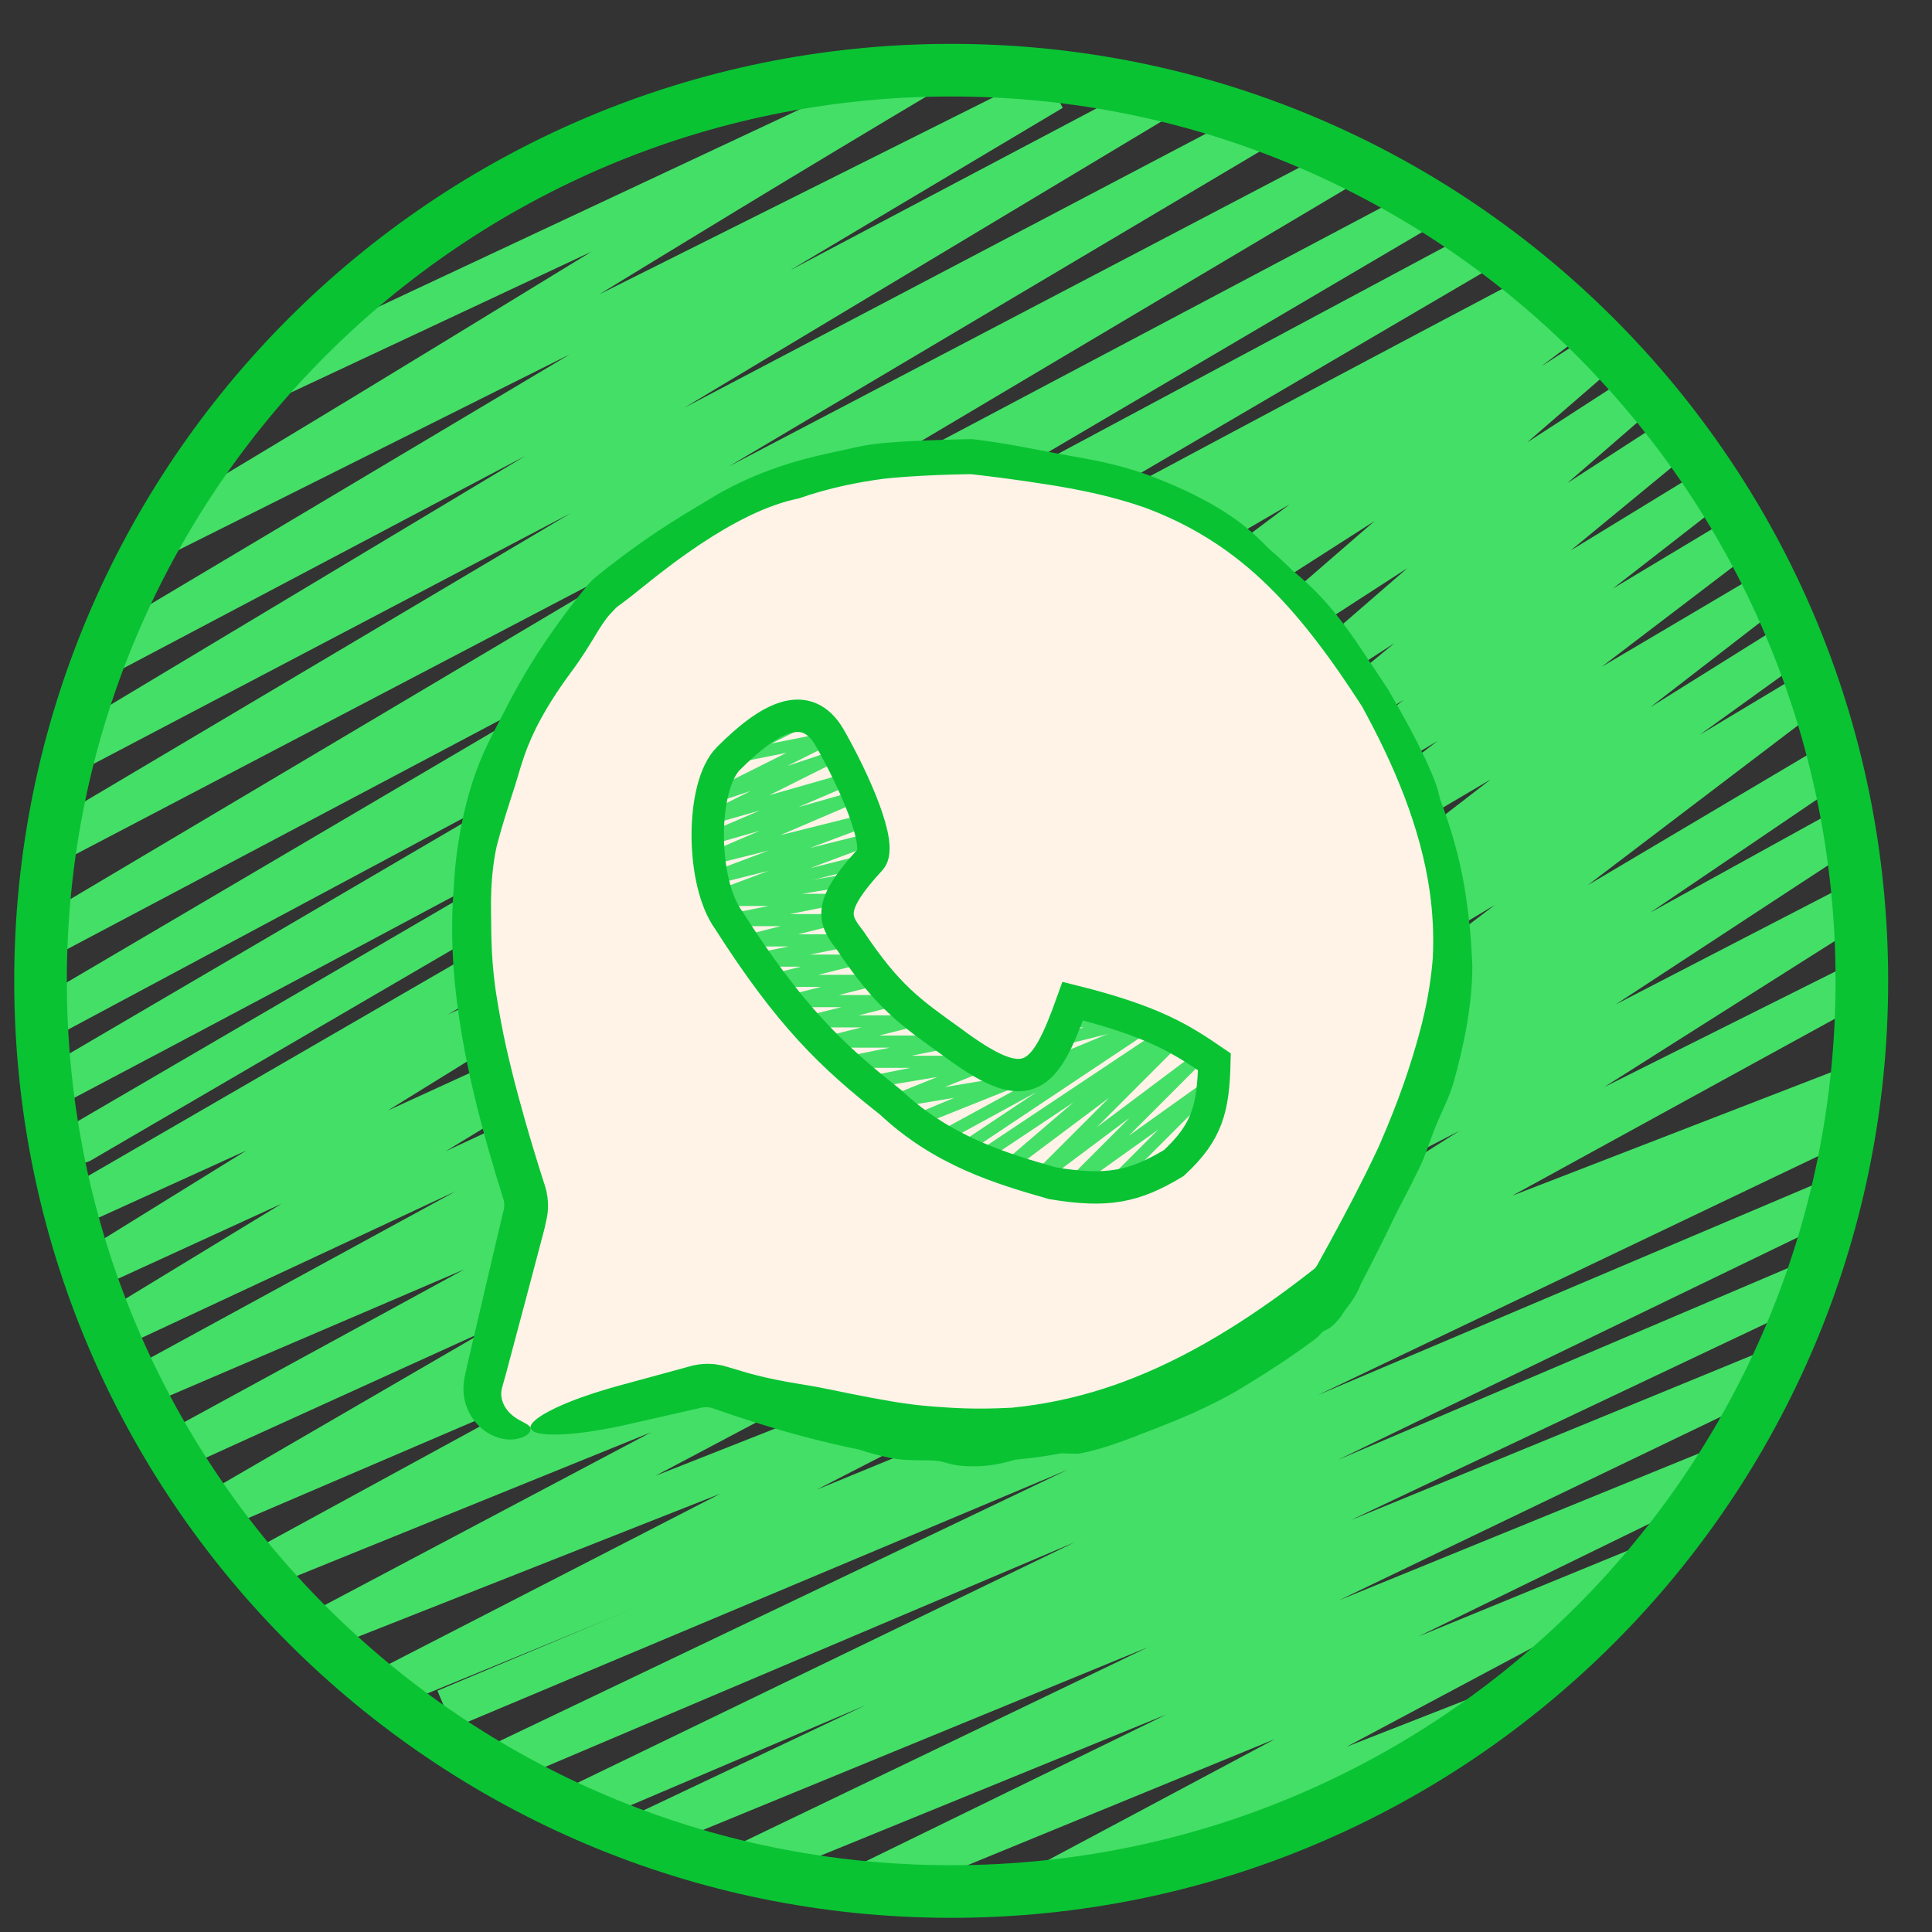
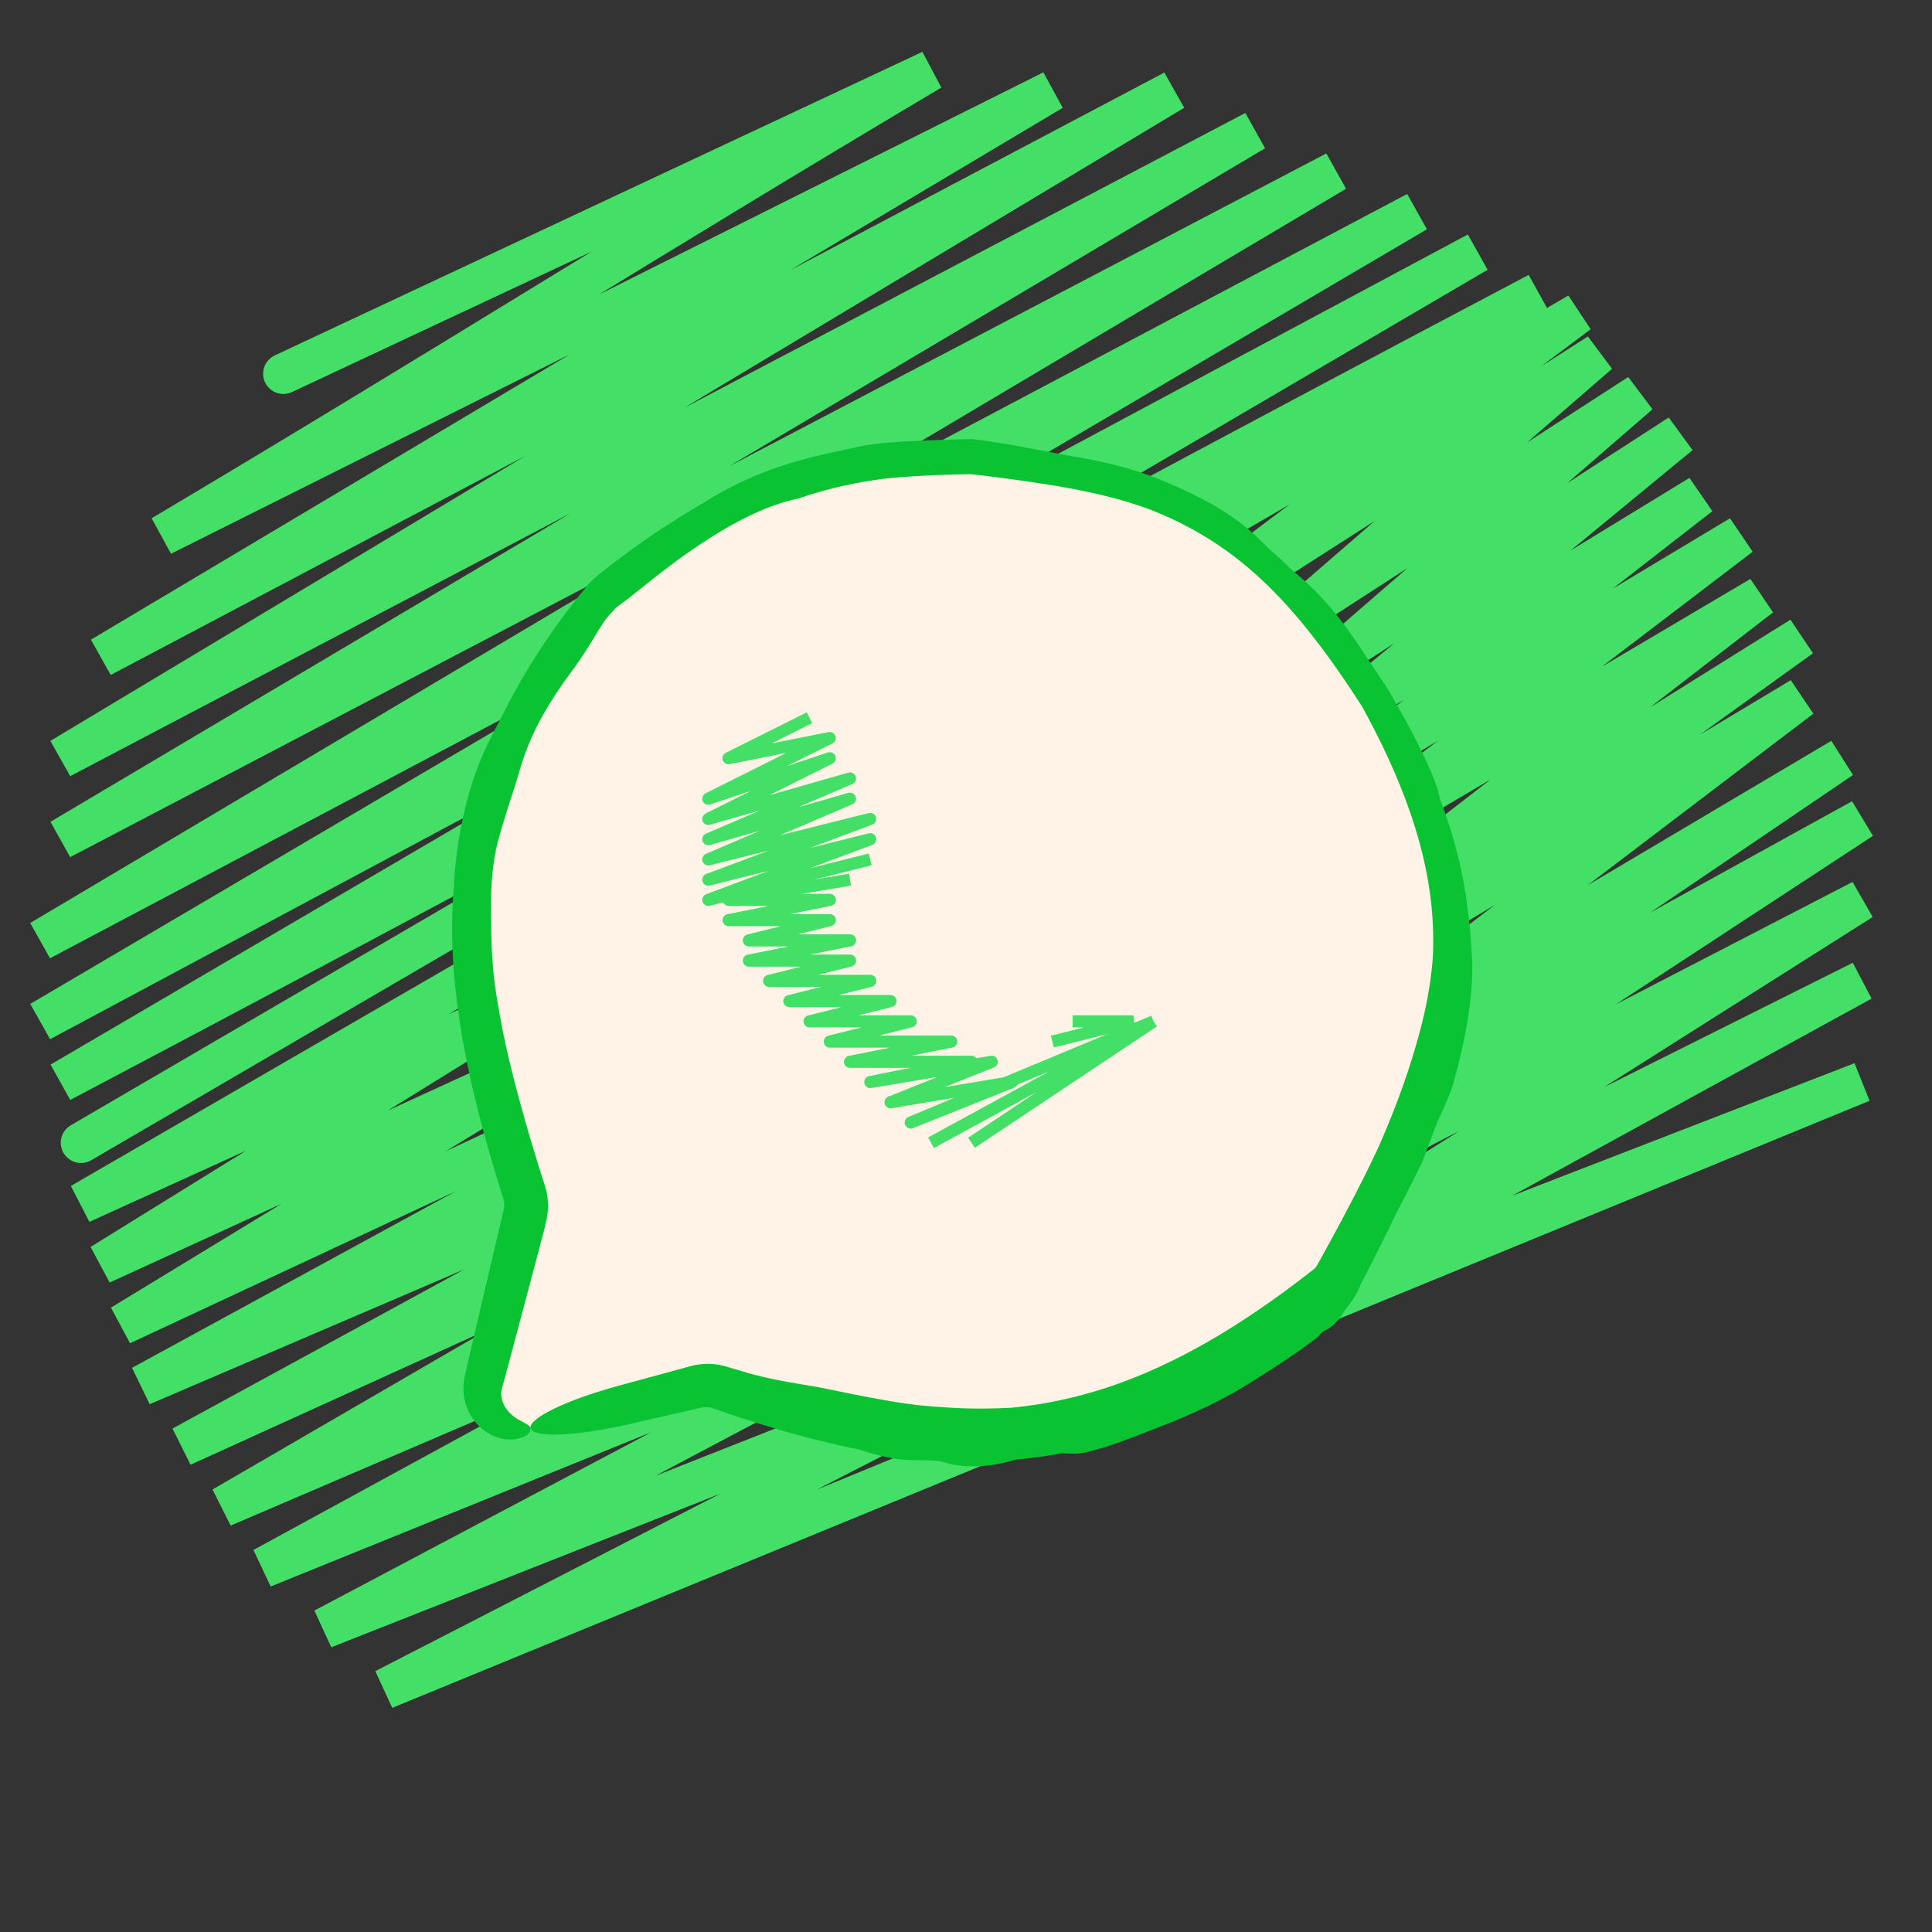
<svg xmlns="http://www.w3.org/2000/svg" width="43" height="43" viewBox="0 0 43 43" fill="none">
  <rect x="0" y="0" width="43" height="43" fill="#333333" stroke="none" />
  <g clip-path="url(#clip0_237_452)">
    <path d="M6.307 8.318L20.721 1.562C14.212 5.432 10.113 8.052 3.605 11.922L23.423 2.013L2.254 14.624L26.125 2.013L1.353 16.876L27.927 2.913L1.353 18.678L29.729 3.814L0.902 20.93L31.53 4.715L0.902 22.732L32.882 5.616L1.353 24.083C14.017 17.399 21.568 13.201 34.233 6.517L1.803 25.434" stroke="#44DF67" stroke-width="0.901" stroke-linecap="round" />
    <path d="M15.765 18.227L35.133 6.967L24.323 15.075L35.584 7.868L28.828 13.723L36.484 8.769L29.728 14.624L37.385 9.67L29.728 15.975L37.836 11.021L29.728 17.326L38.736 11.922L29.278 19.128L39.187 13.273L29.278 20.93L40.088 14.174L28.828 22.281L40.088 15.525L28.828 24.083L40.989 16.876L28.377 25.434L41.439 18.227L28.377 26.785L41.439 20.029L27.927 28.587L41.439 21.831L27.476 29.488L41.439 24.083L8.559 37.595L24.323 29.488L7.208 36.244L22.522 28.136L5.856 34.893L20.72 26.785L4.956 33.541L18.918 25.434L4.055 32.19L18.918 24.083L3.154 30.839L22.972 20.029L2.704 29.488L13.063 23.182L2.253 28.136L11.712 22.281L1.803 26.785L10.361 21.831" stroke="#44DF67" stroke-width="0.901" stroke-linecap="round" />
-     <path d="M9.91 38.045L40.989 24.983L10.811 39.397L40.538 26.785L12.613 40.297L40.088 28.587L14.414 40.748L39.637 30.389L16.216 41.649L38.286 32.641L18.918 42.099L36.484 34.893L22.972 42.099L33.332 38.045" stroke="#44DF67" stroke-width="0.901" />
-     <path d="M21.171 42.099C32.365 42.099 41.439 33.025 41.439 21.831C41.439 10.637 32.365 1.562 21.171 1.562C9.977 1.562 0.902 10.637 0.902 21.831C0.902 33.025 9.977 42.099 21.171 42.099Z" stroke="#09C333" stroke-width="1.171" stroke-linejoin="round" />
    <path d="M15.513 30.902L11.819 31.826C11.159 31.991 10.562 31.393 10.727 30.733L11.653 27.029C11.693 26.869 11.687 26.7 11.639 26.542C9.844 20.62 10.107 17.633 13.463 13.34C13.497 13.296 13.537 13.253 13.58 13.217C16.467 10.714 18.285 10.21 21.623 10.12C26.489 10.63 28.312 12.001 30.631 15.525C33.46 20.551 32.51 23.41 29.815 28.428C29.76 28.532 29.682 28.627 29.59 28.701C24.784 32.578 21.234 32.623 16.018 30.922C15.855 30.868 15.679 30.861 15.513 30.902Z" fill="#FFF3E8" />
    <path d="M18.008 30.838C18.146 30.86 18.316 30.894 18.498 30.931C19.057 31.048 19.755 31.185 20.192 31.243C20.202 31.244 20.213 31.246 20.224 31.247C20.362 31.267 20.491 31.281 20.644 31.294C20.689 31.299 20.735 31.302 20.785 31.306C21.136 31.329 21.625 31.378 22.519 31.331C22.699 31.313 22.879 31.29 23.058 31.263C23.172 31.245 23.285 31.226 23.398 31.204C24.029 31.084 24.647 30.9 25.248 30.66C25.959 30.377 26.647 30.017 27.306 29.611C27.977 29.197 28.596 28.754 29.231 28.256C29.241 28.247 29.239 28.249 29.246 28.243C29.251 28.239 29.257 28.234 29.262 28.229C29.267 28.224 29.272 28.218 29.277 28.213C29.282 28.207 29.287 28.201 29.291 28.196C29.296 28.19 29.3 28.184 29.304 28.178C29.309 28.169 29.309 28.171 29.315 28.16C29.686 27.49 30.041 26.834 30.378 26.159C30.477 25.959 30.579 25.75 30.673 25.548C30.691 25.509 30.708 25.469 30.725 25.43C30.905 25.017 31.092 24.549 31.246 24.108C31.379 23.728 31.487 23.37 31.566 23.086C31.685 22.663 31.758 22.311 31.807 22.005C31.848 21.749 31.873 21.527 31.889 21.324C31.914 20.832 31.891 20.34 31.822 19.849C31.721 19.133 31.521 18.421 31.258 17.731C30.99 17.031 30.677 16.384 30.312 15.719C29.985 15.213 29.654 14.727 29.287 14.251C29.256 14.21 29.224 14.17 29.193 14.13C28.857 13.702 28.497 13.295 28.105 12.926C27.901 12.734 27.689 12.553 27.468 12.385C27.225 12.199 26.97 12.029 26.706 11.875C26.325 11.652 25.922 11.464 25.507 11.307C25.37 11.259 25.232 11.214 25.097 11.173C24.826 11.092 24.563 11.025 24.307 10.969C23.97 10.894 23.648 10.837 23.361 10.791C23.189 10.764 23.037 10.741 22.886 10.719C22.47 10.658 22.044 10.602 21.606 10.553C21.105 10.561 20.622 10.579 20.186 10.61C20.133 10.614 20.081 10.618 20.031 10.622C19.899 10.632 19.771 10.644 19.656 10.657C19.358 10.697 19.063 10.748 18.774 10.812C18.438 10.886 18.107 10.978 17.785 11.091C17.743 11.1 17.701 11.11 17.659 11.12C17.58 11.138 17.5 11.16 17.416 11.186C17.054 11.298 16.641 11.476 16.13 11.773C15.965 11.869 15.79 11.978 15.604 12.101C15.398 12.238 15.176 12.394 14.939 12.571C14.73 12.727 14.51 12.899 14.276 13.089C14.062 13.263 13.916 13.375 13.794 13.464C13.788 13.469 13.785 13.47 13.779 13.474C13.774 13.478 13.769 13.481 13.764 13.485C13.759 13.488 13.755 13.492 13.75 13.496C13.745 13.5 13.74 13.504 13.735 13.508C13.73 13.512 13.726 13.516 13.721 13.52C13.716 13.524 13.713 13.526 13.707 13.532C13.7 13.539 13.693 13.547 13.686 13.554C13.649 13.592 13.615 13.628 13.582 13.664C13.467 13.79 13.374 13.938 13.264 14.119C13.124 14.349 12.96 14.627 12.703 14.97C12.586 15.128 12.478 15.283 12.387 15.42C11.849 16.243 11.7 16.719 11.585 17.081C11.547 17.206 11.514 17.321 11.478 17.437C11.473 17.455 11.467 17.474 11.461 17.493C11.341 17.861 11.18 18.357 11.077 18.747C11.02 18.956 10.964 19.311 10.942 19.674C10.93 19.87 10.926 20.071 10.929 20.249C10.933 20.443 10.93 20.702 10.941 21.009C10.951 21.287 10.973 21.6 11.017 21.933C11.023 21.985 11.031 22.037 11.039 22.09C11.194 23.08 11.335 23.6 11.437 24.019C11.451 24.072 11.464 24.124 11.478 24.175C11.494 24.238 11.511 24.301 11.527 24.362C11.621 24.71 11.743 25.145 11.875 25.581C11.959 25.861 12.043 26.128 12.129 26.394C12.14 26.427 12.154 26.479 12.163 26.517C12.172 26.559 12.179 26.601 12.185 26.643C12.19 26.685 12.194 26.728 12.196 26.77C12.198 26.813 12.198 26.856 12.196 26.898C12.194 26.942 12.19 26.985 12.184 27.027C12.179 27.068 12.168 27.122 12.16 27.156C12.146 27.222 12.132 27.286 12.118 27.348C12.081 27.49 12.043 27.631 12.006 27.773C11.952 27.979 11.897 28.184 11.843 28.389C11.789 28.594 11.734 28.799 11.68 29.004C11.625 29.209 11.571 29.414 11.516 29.619C11.462 29.824 11.407 30.029 11.352 30.234C11.323 30.345 11.293 30.456 11.264 30.567C11.239 30.662 11.212 30.756 11.185 30.848C11.164 30.927 11.161 30.936 11.156 30.997C11.154 31.049 11.159 31.101 11.173 31.153C11.187 31.208 11.21 31.262 11.24 31.312C11.272 31.366 11.312 31.415 11.355 31.457C11.357 31.459 11.359 31.46 11.36 31.462C11.417 31.517 11.478 31.559 11.536 31.593C11.671 31.672 11.79 31.712 11.809 31.788C11.828 31.858 11.744 31.98 11.494 32.028C11.388 32.047 11.253 32.045 11.103 32.002C11.098 32 11.094 31.999 11.09 31.997C10.974 31.962 10.854 31.901 10.742 31.811C10.638 31.727 10.543 31.619 10.468 31.489C10.399 31.368 10.348 31.227 10.327 31.077C10.304 30.944 10.315 30.759 10.343 30.638C10.363 30.543 10.384 30.448 10.406 30.352C10.432 30.241 10.459 30.129 10.485 30.017C10.533 29.811 10.581 29.604 10.63 29.397C10.678 29.191 10.726 28.984 10.775 28.778C10.823 28.571 10.872 28.364 10.92 28.158C10.969 27.951 11.017 27.745 11.066 27.538C11.109 27.358 11.151 27.178 11.194 26.997C11.2 26.971 11.206 26.945 11.213 26.919C11.217 26.899 11.217 26.896 11.22 26.88C11.221 26.866 11.222 26.853 11.223 26.839C11.223 26.826 11.223 26.812 11.223 26.798C11.222 26.784 11.22 26.77 11.219 26.756C11.217 26.743 11.214 26.729 11.211 26.715C11.207 26.699 11.206 26.695 11.2 26.676C10.963 25.924 10.744 25.166 10.558 24.39C10.458 23.969 10.367 23.539 10.292 23.109C10.229 22.75 10.178 22.392 10.139 22.029C10.07 21.387 10.043 20.733 10.078 20.081C10.083 19.975 10.091 19.87 10.099 19.765C10.102 19.708 10.105 19.651 10.109 19.594C10.157 18.79 10.325 18.006 10.498 17.463C10.529 17.363 10.561 17.268 10.593 17.18C10.715 16.845 10.836 16.591 10.947 16.372C11.044 16.178 11.133 16.015 11.221 15.843C11.268 15.75 11.33 15.628 11.411 15.478C11.489 15.335 11.579 15.174 11.685 14.995C12.023 14.42 12.525 13.695 13.031 13.082C13.044 13.066 13.057 13.05 13.07 13.034C13.078 13.025 13.09 13.01 13.099 13C13.109 12.989 13.119 12.977 13.129 12.967C13.139 12.956 13.149 12.945 13.159 12.935C13.17 12.925 13.18 12.914 13.191 12.904C13.201 12.894 13.212 12.884 13.223 12.874C13.233 12.865 13.248 12.853 13.257 12.845C13.568 12.592 13.933 12.315 14.286 12.067C14.345 12.025 14.407 11.982 14.467 11.941C14.98 11.588 15.474 11.3 15.755 11.132C15.77 11.123 15.784 11.114 15.798 11.105C16.195 10.861 16.667 10.633 17.136 10.461C17.29 10.404 17.444 10.352 17.594 10.307C17.977 10.19 18.334 10.11 18.615 10.05C18.757 10.019 18.88 9.994 18.977 9.971C19.324 9.889 19.624 9.858 20.07 9.829C20.085 9.828 20.101 9.828 20.116 9.827C20.419 9.809 20.773 9.795 21.28 9.78C21.406 9.776 21.523 9.774 21.636 9.773C22.052 9.824 22.375 9.877 22.656 9.928C22.96 9.983 23.214 10.035 23.492 10.086C23.67 10.12 23.859 10.153 24.074 10.191C24.498 10.266 24.936 10.369 25.324 10.495C25.498 10.55 25.667 10.612 25.816 10.674C26.038 10.765 26.289 10.871 26.544 10.997C26.715 11.081 26.89 11.174 27.058 11.273C27.221 11.369 27.378 11.472 27.523 11.576C27.765 11.752 27.947 11.92 28.102 12.072C28.151 12.12 28.197 12.166 28.241 12.211C28.339 12.295 28.437 12.383 28.531 12.471C28.608 12.542 28.685 12.616 28.758 12.69C28.788 12.714 28.819 12.739 28.851 12.767C29.011 12.902 29.205 13.074 29.421 13.308C29.578 13.478 29.716 13.645 29.847 13.815C29.999 14.012 30.138 14.21 30.279 14.419C30.476 14.709 30.675 15.017 30.903 15.359C30.91 15.37 30.917 15.382 30.923 15.394C31.07 15.65 31.235 15.938 31.392 16.233C31.628 16.675 31.833 17.111 31.952 17.433C31.954 17.44 31.957 17.447 31.959 17.454C31.998 17.564 32.023 17.664 32.047 17.766C32.047 17.766 32.047 17.767 32.047 17.767C32.049 17.774 32.05 17.782 32.052 17.789C32.289 18.412 32.478 19.062 32.592 19.728C32.619 19.889 32.642 20.045 32.661 20.208C32.672 20.28 32.681 20.353 32.69 20.425C32.734 20.78 32.75 21.128 32.764 21.356C32.774 21.503 32.771 21.782 32.74 22.119C32.718 22.35 32.684 22.608 32.637 22.869C32.562 23.29 32.456 23.715 32.361 24.061C32.324 24.195 32.276 24.325 32.224 24.449C32.199 24.509 32.173 24.569 32.146 24.629C32.067 24.805 31.988 24.975 31.911 25.175C31.874 25.272 31.836 25.379 31.794 25.494C31.757 25.596 31.719 25.699 31.674 25.809C31.632 25.912 31.528 26.128 31.385 26.409C31.354 26.469 31.322 26.531 31.289 26.596C31.227 26.715 31.158 26.847 31.091 26.975C30.832 27.519 30.558 28.06 30.282 28.59C30.272 28.615 30.262 28.639 30.253 28.663C30.242 28.688 30.225 28.723 30.212 28.747C30.198 28.776 30.183 28.803 30.168 28.829C30.152 28.857 30.136 28.884 30.119 28.909C30.102 28.937 30.084 28.963 30.067 28.988C30.066 28.989 30.064 28.991 30.064 28.992C30.046 29.018 30.028 29.043 30.01 29.066C29.992 29.091 29.964 29.123 29.948 29.144C29.937 29.16 29.927 29.175 29.917 29.191C29.874 29.257 29.829 29.325 29.758 29.406C29.703 29.469 29.63 29.534 29.575 29.569C29.549 29.584 29.526 29.595 29.506 29.604C29.482 29.614 29.461 29.624 29.44 29.64C29.424 29.652 29.411 29.668 29.394 29.687C29.367 29.717 29.332 29.757 29.27 29.804C29.038 29.979 28.76 30.174 28.487 30.354C28.314 30.469 28.143 30.578 27.979 30.68C27.857 30.756 27.744 30.825 27.638 30.891C27.367 31.057 26.961 31.267 26.541 31.455C26.254 31.584 25.964 31.7 25.709 31.798C25.703 31.8 25.698 31.802 25.693 31.804C25.44 31.902 25.181 32.005 24.92 32.098C24.61 32.208 24.306 32.3 24.039 32.348C23.985 32.357 23.916 32.356 23.829 32.352C23.767 32.35 23.695 32.347 23.616 32.346C23.489 32.371 23.361 32.392 23.233 32.412C23.024 32.443 22.814 32.468 22.604 32.487C22.592 32.49 22.58 32.493 22.568 32.497C22.568 32.497 22.568 32.497 22.568 32.497C22.295 32.574 21.909 32.674 21.369 32.621C21.233 32.607 21.148 32.583 21.072 32.561C20.997 32.54 20.929 32.52 20.831 32.511C20.79 32.507 20.745 32.504 20.697 32.503C20.619 32.501 20.533 32.501 20.442 32.5C20.241 32.499 20.011 32.492 19.791 32.443C19.776 32.44 19.759 32.436 19.742 32.432C19.579 32.397 19.348 32.341 19.116 32.261C18.821 32.203 18.528 32.136 18.235 32.063C17.843 31.966 17.453 31.856 17.067 31.738C16.665 31.616 16.271 31.485 15.879 31.349C15.858 31.341 15.854 31.34 15.836 31.335C15.822 31.331 15.808 31.328 15.793 31.326C15.779 31.323 15.764 31.321 15.749 31.32C15.735 31.319 15.72 31.319 15.705 31.319C15.691 31.319 15.676 31.32 15.662 31.322C15.644 31.324 15.64 31.324 15.619 31.328C15.413 31.375 15.206 31.422 15 31.469C14.794 31.516 14.588 31.563 14.381 31.61C14.241 31.642 14.101 31.674 13.96 31.706C13.894 31.721 13.828 31.735 13.762 31.749C13.546 31.794 13.335 31.832 13.136 31.861C12.903 31.895 12.687 31.917 12.498 31.925C12.492 31.926 12.486 31.926 12.48 31.926C12.077 31.942 11.836 31.894 11.809 31.788C11.783 31.682 11.973 31.526 12.336 31.351C12.341 31.348 12.347 31.345 12.352 31.343C12.523 31.261 12.724 31.179 12.945 31.099C13.135 31.031 13.339 30.965 13.55 30.904C13.615 30.885 13.68 30.866 13.746 30.848C13.885 30.81 14.024 30.773 14.162 30.735C14.367 30.679 14.571 30.623 14.775 30.568C14.979 30.512 15.183 30.457 15.387 30.401C15.423 30.391 15.479 30.38 15.519 30.373C15.564 30.366 15.608 30.361 15.653 30.358C15.698 30.355 15.742 30.354 15.787 30.355C15.831 30.356 15.876 30.359 15.92 30.364C15.964 30.37 16.008 30.377 16.052 30.386C16.092 30.395 16.146 30.409 16.181 30.42C16.349 30.471 16.513 30.52 16.676 30.567C16.723 30.579 16.769 30.591 16.814 30.603C17.151 30.69 17.469 30.749 17.788 30.802C17.861 30.815 17.935 30.827 18.008 30.838Z" fill="#09C333" />
    <path d="M23.422 23.182L25.224 22.732H23.872" stroke="#44DF67" stroke-width="0.27" />
    <path d="M18.016 15.975L16.214 16.876L18.466 16.426L15.764 17.777L18.466 16.876L15.764 18.227L18.917 17.326L15.764 18.678L18.917 17.777L15.764 19.128L19.367 18.227L15.764 19.579L19.367 18.678L15.764 20.029L19.367 19.128" stroke="#44DF67" stroke-width="0.27" stroke-linejoin="round" />
    <path d="M18.919 19.579L16.217 20.029H18.469L16.217 20.479H18.469L16.667 20.93H18.919L16.667 21.38H18.919L17.118 21.831H19.37L17.568 22.281H19.82L18.018 22.732H20.27L18.469 23.182H21.171L18.919 23.632H21.622L19.37 24.083L22.072 23.632L19.82 24.533L22.523 24.083L20.27 24.984L25.675 22.732M25.675 22.732L20.721 25.434M25.675 22.732L21.622 25.434" stroke="#44DF67" stroke-width="0.27" stroke-linejoin="round" />
-     <path d="M21.623 25.884L25.677 23.182L22.524 25.884L26.127 23.182L22.974 26.335L26.578 23.632L23.875 26.335L27.028 24.083L24.776 26.335L26.578 25.434" stroke="#44DF67" stroke-width="0.27" stroke-linejoin="round" />
-     <path d="M26.127 25.884C26.875 25.191 27.004 24.663 27.028 23.632C26.289 23.126 25.677 22.731 23.875 22.281C23.233 24.082 22.864 24.442 21.173 23.182C20.263 22.529 19.758 22.184 18.921 20.93C18.545 20.457 18.419 20.161 19.371 19.128C19.652 18.823 19.018 17.384 18.47 16.425C17.951 15.517 17.119 15.975 16.218 16.876C15.595 17.485 15.598 19.631 16.218 20.479C17.581 22.612 18.512 23.503 19.821 24.533C20.975 25.62 22.292 26.011 23.425 26.335C24.638 26.537 25.24 26.42 26.127 25.884Z" stroke="#09C333" stroke-width="0.721" />
  </g>
  <defs>
    <clipPath id="clip0_237_452">
      <rect width="42.339" height="42.339" fill="white" transform="translate(0 0.661)" />
    </clipPath>
  </defs>
</svg>